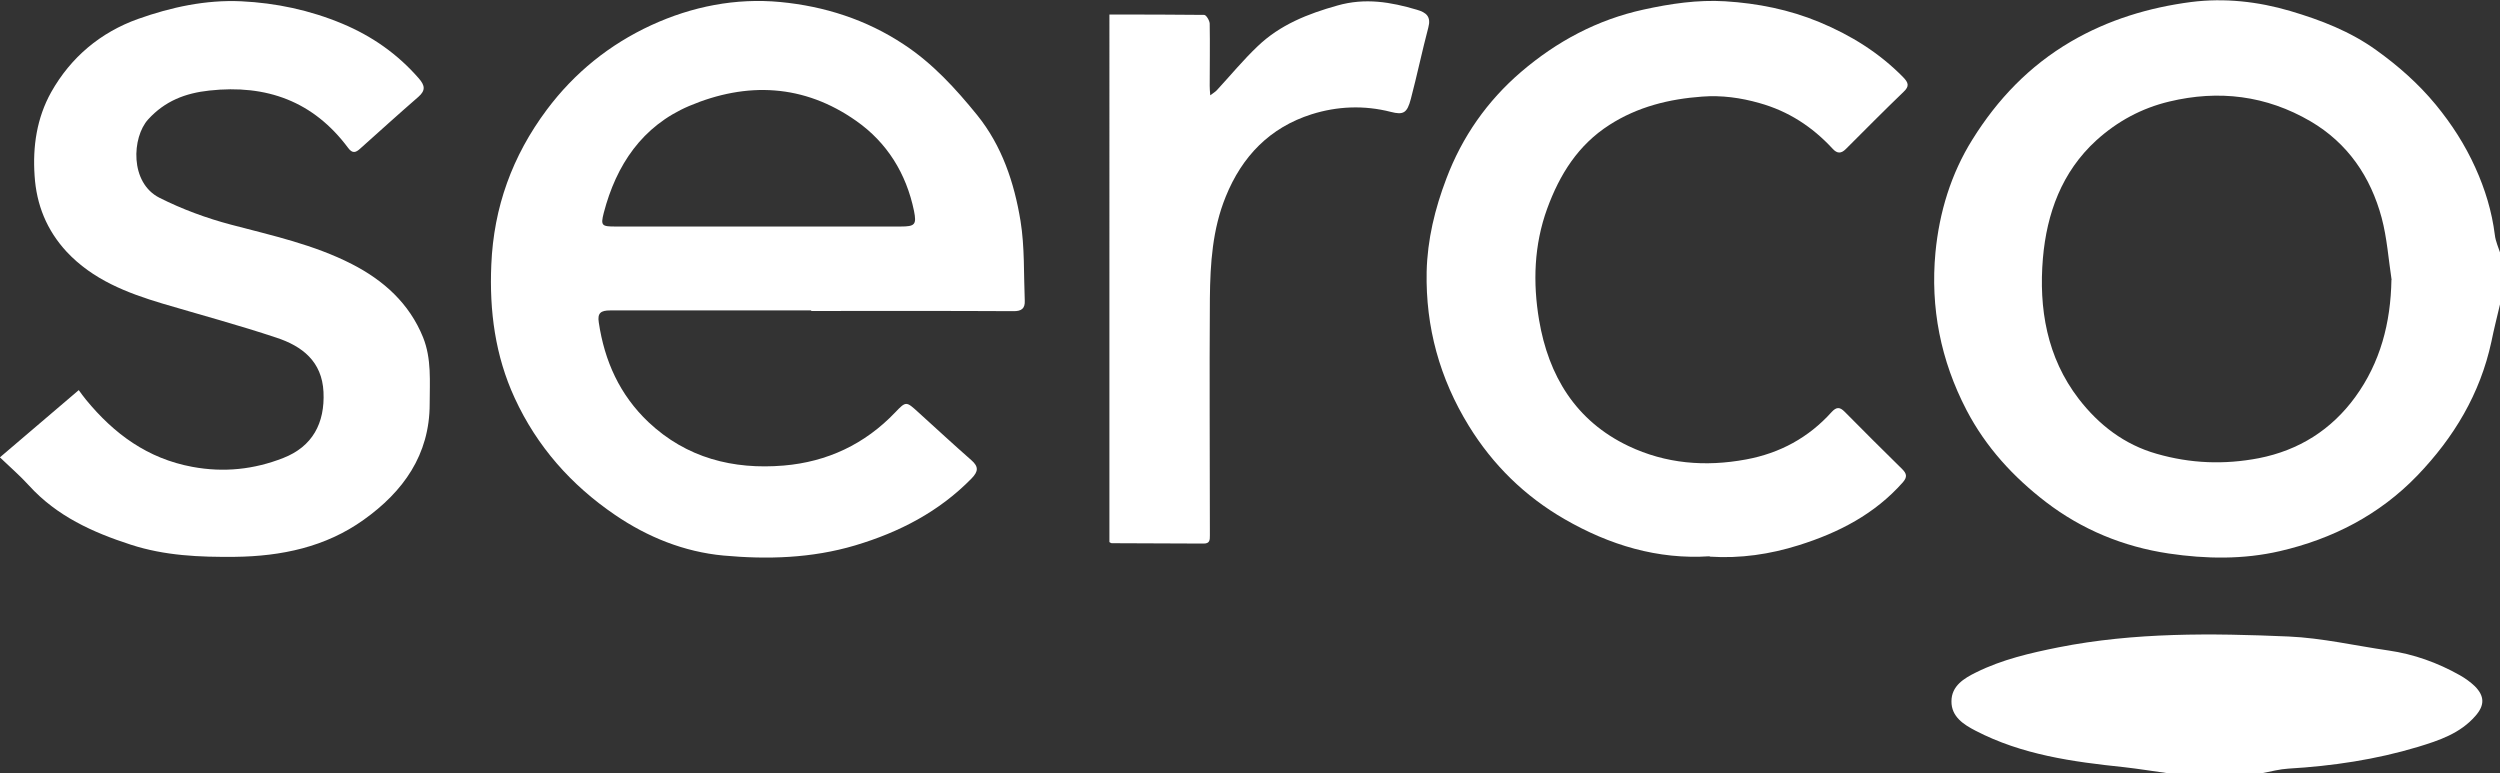
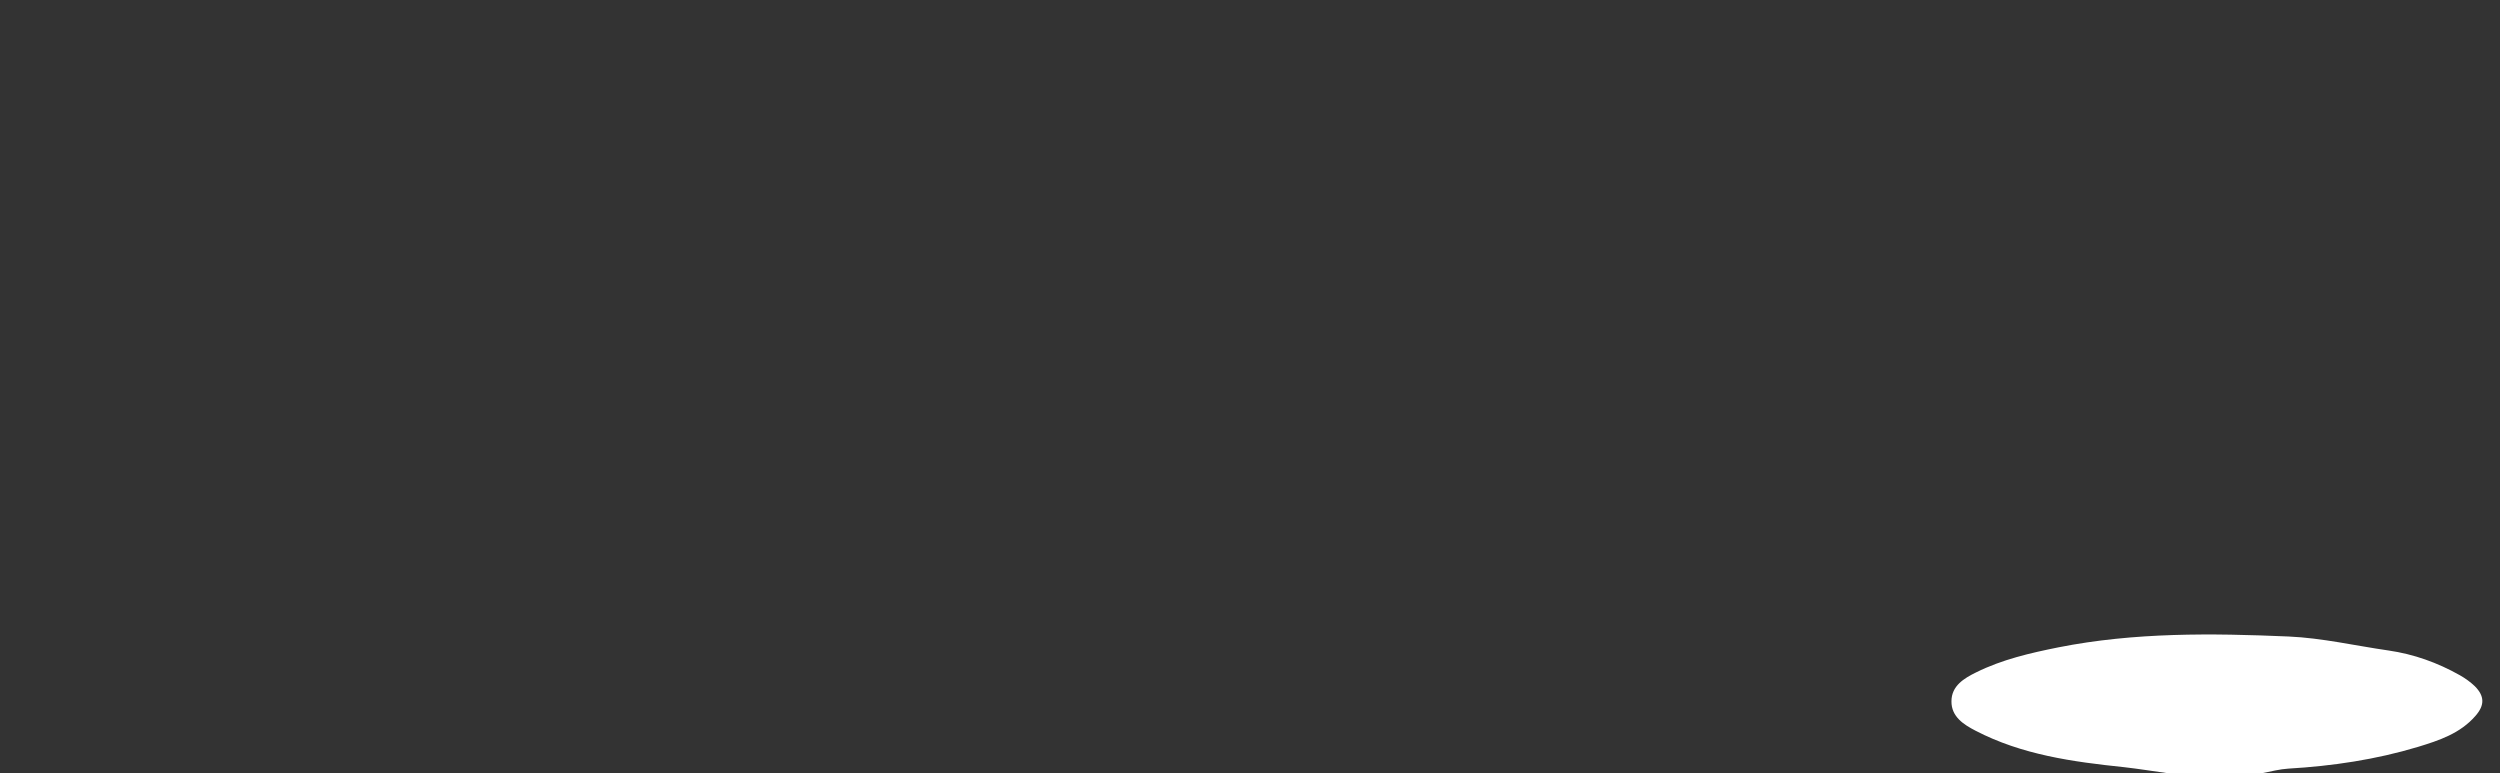
<svg xmlns="http://www.w3.org/2000/svg" id="a" viewBox="0 0 135.86 42.02">
  <rect x="0" y="0" width="135.86" height="42.02" fill="#333333" stroke="none" />
  <defs>
    <style>.b{fill:#fff;}</style>
  </defs>
-   <path class="b" d="M135.86,16.54c-.16,.68-.33,1.35-.47,2.04-.61,2.82-2.03,5.19-4.02,7.26-2.07,2.15-4.62,3.45-7.47,4.11-1.98,.46-4.01,.43-6.04,.13-2.48-.37-4.72-1.3-6.68-2.8-1.77-1.36-3.26-2.98-4.31-4.99-1.41-2.71-1.97-5.57-1.69-8.57,.21-2.18,.84-4.27,2.01-6.14,1.36-2.18,3.08-3.99,5.35-5.32,2.04-1.19,4.24-1.85,6.53-2.15,1.81-.23,3.64-.03,5.4,.49,1.65,.49,3.24,1.1,4.66,2.12,1.2,.86,2.29,1.82,3.24,2.97,.87,1.06,1.59,2.18,2.15,3.42,.53,1.17,.9,2.38,1.06,3.66,.04,.35,.2,.69,.31,1.03v2.75Zm-5.89-1.33c-.17-1.12-.25-2.28-.54-3.37-.6-2.23-1.84-4.06-3.87-5.25-2.4-1.4-4.98-1.72-7.68-1.07-1.5,.36-2.81,1.07-3.95,2.1-1.89,1.72-2.7,3.99-2.91,6.41-.23,2.73,.21,5.39,1.95,7.65,1.09,1.41,2.47,2.48,4.23,2.98,1.84,.53,3.67,.6,5.55,.24,2.19-.43,3.95-1.55,5.24-3.32,1.37-1.88,1.93-4.04,1.97-6.37Z" />
  <path class="b" d="M117.81,42.02c-.8-.11-1.59-.24-2.39-.33-2.78-.29-5.54-.67-8.06-1.98-.64-.33-1.32-.76-1.31-1.6,0-.84,.69-1.25,1.34-1.57,1.41-.7,2.93-1.05,4.47-1.36,4.14-.82,8.33-.77,12.51-.59,1.82,.08,3.62,.5,5.43,.76,1.38,.2,2.66,.66,3.87,1.34,.3,.17,.58,.37,.82,.6,.54,.54,.54,1.04,.04,1.61-.83,.96-1.98,1.34-3.13,1.69-2.29,.69-4.65,1.04-7.04,1.18-.47,.03-.93,.15-1.39,.24h-5.17Z" />
-   <path class="b" d="M44.08,16.87c-3.64,0-7.28,0-10.92,0-.51,0-.7,.14-.62,.65,.31,2.1,1.14,3.94,2.7,5.42,2.07,1.95,4.6,2.59,7.35,2.36,2.36-.2,4.41-1.16,6.06-2.89,.59-.62,.6-.6,1.25-.01,.96,.87,1.91,1.75,2.89,2.61,.4,.35,.38,.61,.01,.99-1.77,1.81-3.92,2.92-6.33,3.64-2.36,.7-4.76,.77-7.16,.55-2.13-.2-4.12-1-5.89-2.21-2.38-1.62-4.24-3.72-5.45-6.35-1.06-2.3-1.38-4.73-1.27-7.25,.13-3.12,1.14-5.9,3.01-8.41,1.51-2.02,3.41-3.55,5.68-4.6,2.22-1.02,4.59-1.49,7.02-1.26,2.39,.23,4.66,.95,6.7,2.3,1.57,1.03,2.82,2.4,3.99,3.84,1.35,1.67,2.02,3.68,2.36,5.76,.23,1.42,.17,2.89,.23,4.33,.02,.42-.17,.58-.63,.57-3.66-.02-7.32-.01-10.97-.01Zm-2.83-4.56c2.56,0,5.13,0,7.69,0,.78,0,.88-.1,.73-.85-.42-2.03-1.46-3.71-3.14-4.89-2.84-2-5.94-2.14-9.08-.81-2.55,1.09-3.96,3.2-4.64,5.81-.18,.7-.1,.74,.64,.74,2.6,0,5.21,0,7.81,0Z" />
-   <path class="b" d="M0,24.85l4.28-3.65c.13,.18,.26,.36,.4,.53,1.52,1.85,3.34,3.19,5.77,3.64,1.72,.32,3.36,.14,4.94-.48,1.59-.62,2.27-1.89,2.19-3.59-.08-1.66-1.16-2.49-2.56-2.95-2.04-.68-4.12-1.24-6.18-1.85-1.94-.58-3.8-1.3-5.22-2.82-1.08-1.17-1.64-2.55-1.74-4.13-.11-1.59,.12-3.14,.9-4.54,1.07-1.9,2.68-3.25,4.72-3.98C9.3,.39,11.19-.02,13.11,.07c1.89,.09,3.73,.48,5.5,1.22,1.62,.68,3,1.65,4.15,2.97,.33,.38,.38,.65-.02,1-1.07,.93-2.12,1.88-3.17,2.82-.24,.22-.42,.27-.65-.04-1.89-2.54-4.44-3.46-7.54-3.12-1.31,.14-2.42,.57-3.33,1.57-.88,.97-1.01,3.44,.62,4.26,1.23,.62,2.56,1.11,3.89,1.46,2.23,.59,4.49,1.08,6.56,2.14,1.72,.88,3.12,2.13,3.87,3.98,.47,1.17,.36,2.4,.36,3.62,0,2.77-1.44,4.77-3.59,6.3-2.07,1.48-4.47,1.98-6.99,2.01-1.92,.02-3.82-.06-5.66-.66-2.07-.67-4.02-1.55-5.53-3.21-.5-.55-1.07-1.04-1.59-1.54Z" />
-   <path class="b" d="M92.91,30.23c-2.82,.19-5.45-.61-7.89-2.02-2.15-1.24-3.89-2.94-5.2-5.07-1.58-2.57-2.35-5.36-2.29-8.37,.04-1.75,.45-3.43,1.07-5.06,.86-2.28,2.22-4.22,4.06-5.8,1.94-1.66,4.14-2.84,6.66-3.39,1.46-.32,2.93-.54,4.43-.45,1.77,.11,3.48,.45,5.12,1.13,1.71,.71,3.26,1.67,4.56,3,.29,.3,.34,.49,.02,.79-1.06,1.02-2.1,2.07-3.14,3.11-.25,.25-.47,.26-.72-.02-1.1-1.19-2.4-2.04-3.98-2.48-1.02-.29-2.05-.43-3.11-.35-1.79,.13-3.5,.55-5.04,1.54-1.7,1.09-2.7,2.69-3.38,4.55-.72,1.98-.78,4.03-.44,6.05,.51,3.02,1.98,5.48,4.86,6.85,2.02,.96,4.17,1.14,6.38,.73,1.85-.34,3.41-1.19,4.66-2.58,.26-.28,.44-.28,.7-.02,1.04,1.05,2.08,2.09,3.13,3.12,.25,.25,.29,.43,.04,.72-1.53,1.73-3.49,2.74-5.66,3.42-1.56,.49-3.16,.73-4.84,.62Z" />
-   <path class="b" d="M60.3,.79c1.74,0,3.44,0,5.14,.02,.11,0,.29,.3,.3,.47,.02,1.13,0,2.26,0,3.38,0,.14,.01,.29,.03,.52,.17-.13,.28-.19,.36-.28,.74-.8,1.43-1.64,2.22-2.39,1.21-1.16,2.72-1.76,4.33-2.21,1.51-.43,2.9-.19,4.32,.23,.52,.15,.78,.38,.62,.97-.34,1.29-.61,2.59-.95,3.88-.2,.76-.4,.88-1.09,.7-1.45-.37-2.9-.31-4.3,.13-2.27,.72-3.78,2.28-4.67,4.48-.72,1.77-.84,3.63-.86,5.5-.03,4.3,0,8.6,0,12.9,0,.26,0,.45-.34,.45-1.67-.01-3.33-.01-5-.02-.03,0-.07-.03-.12-.06V.79Z" />
</svg>